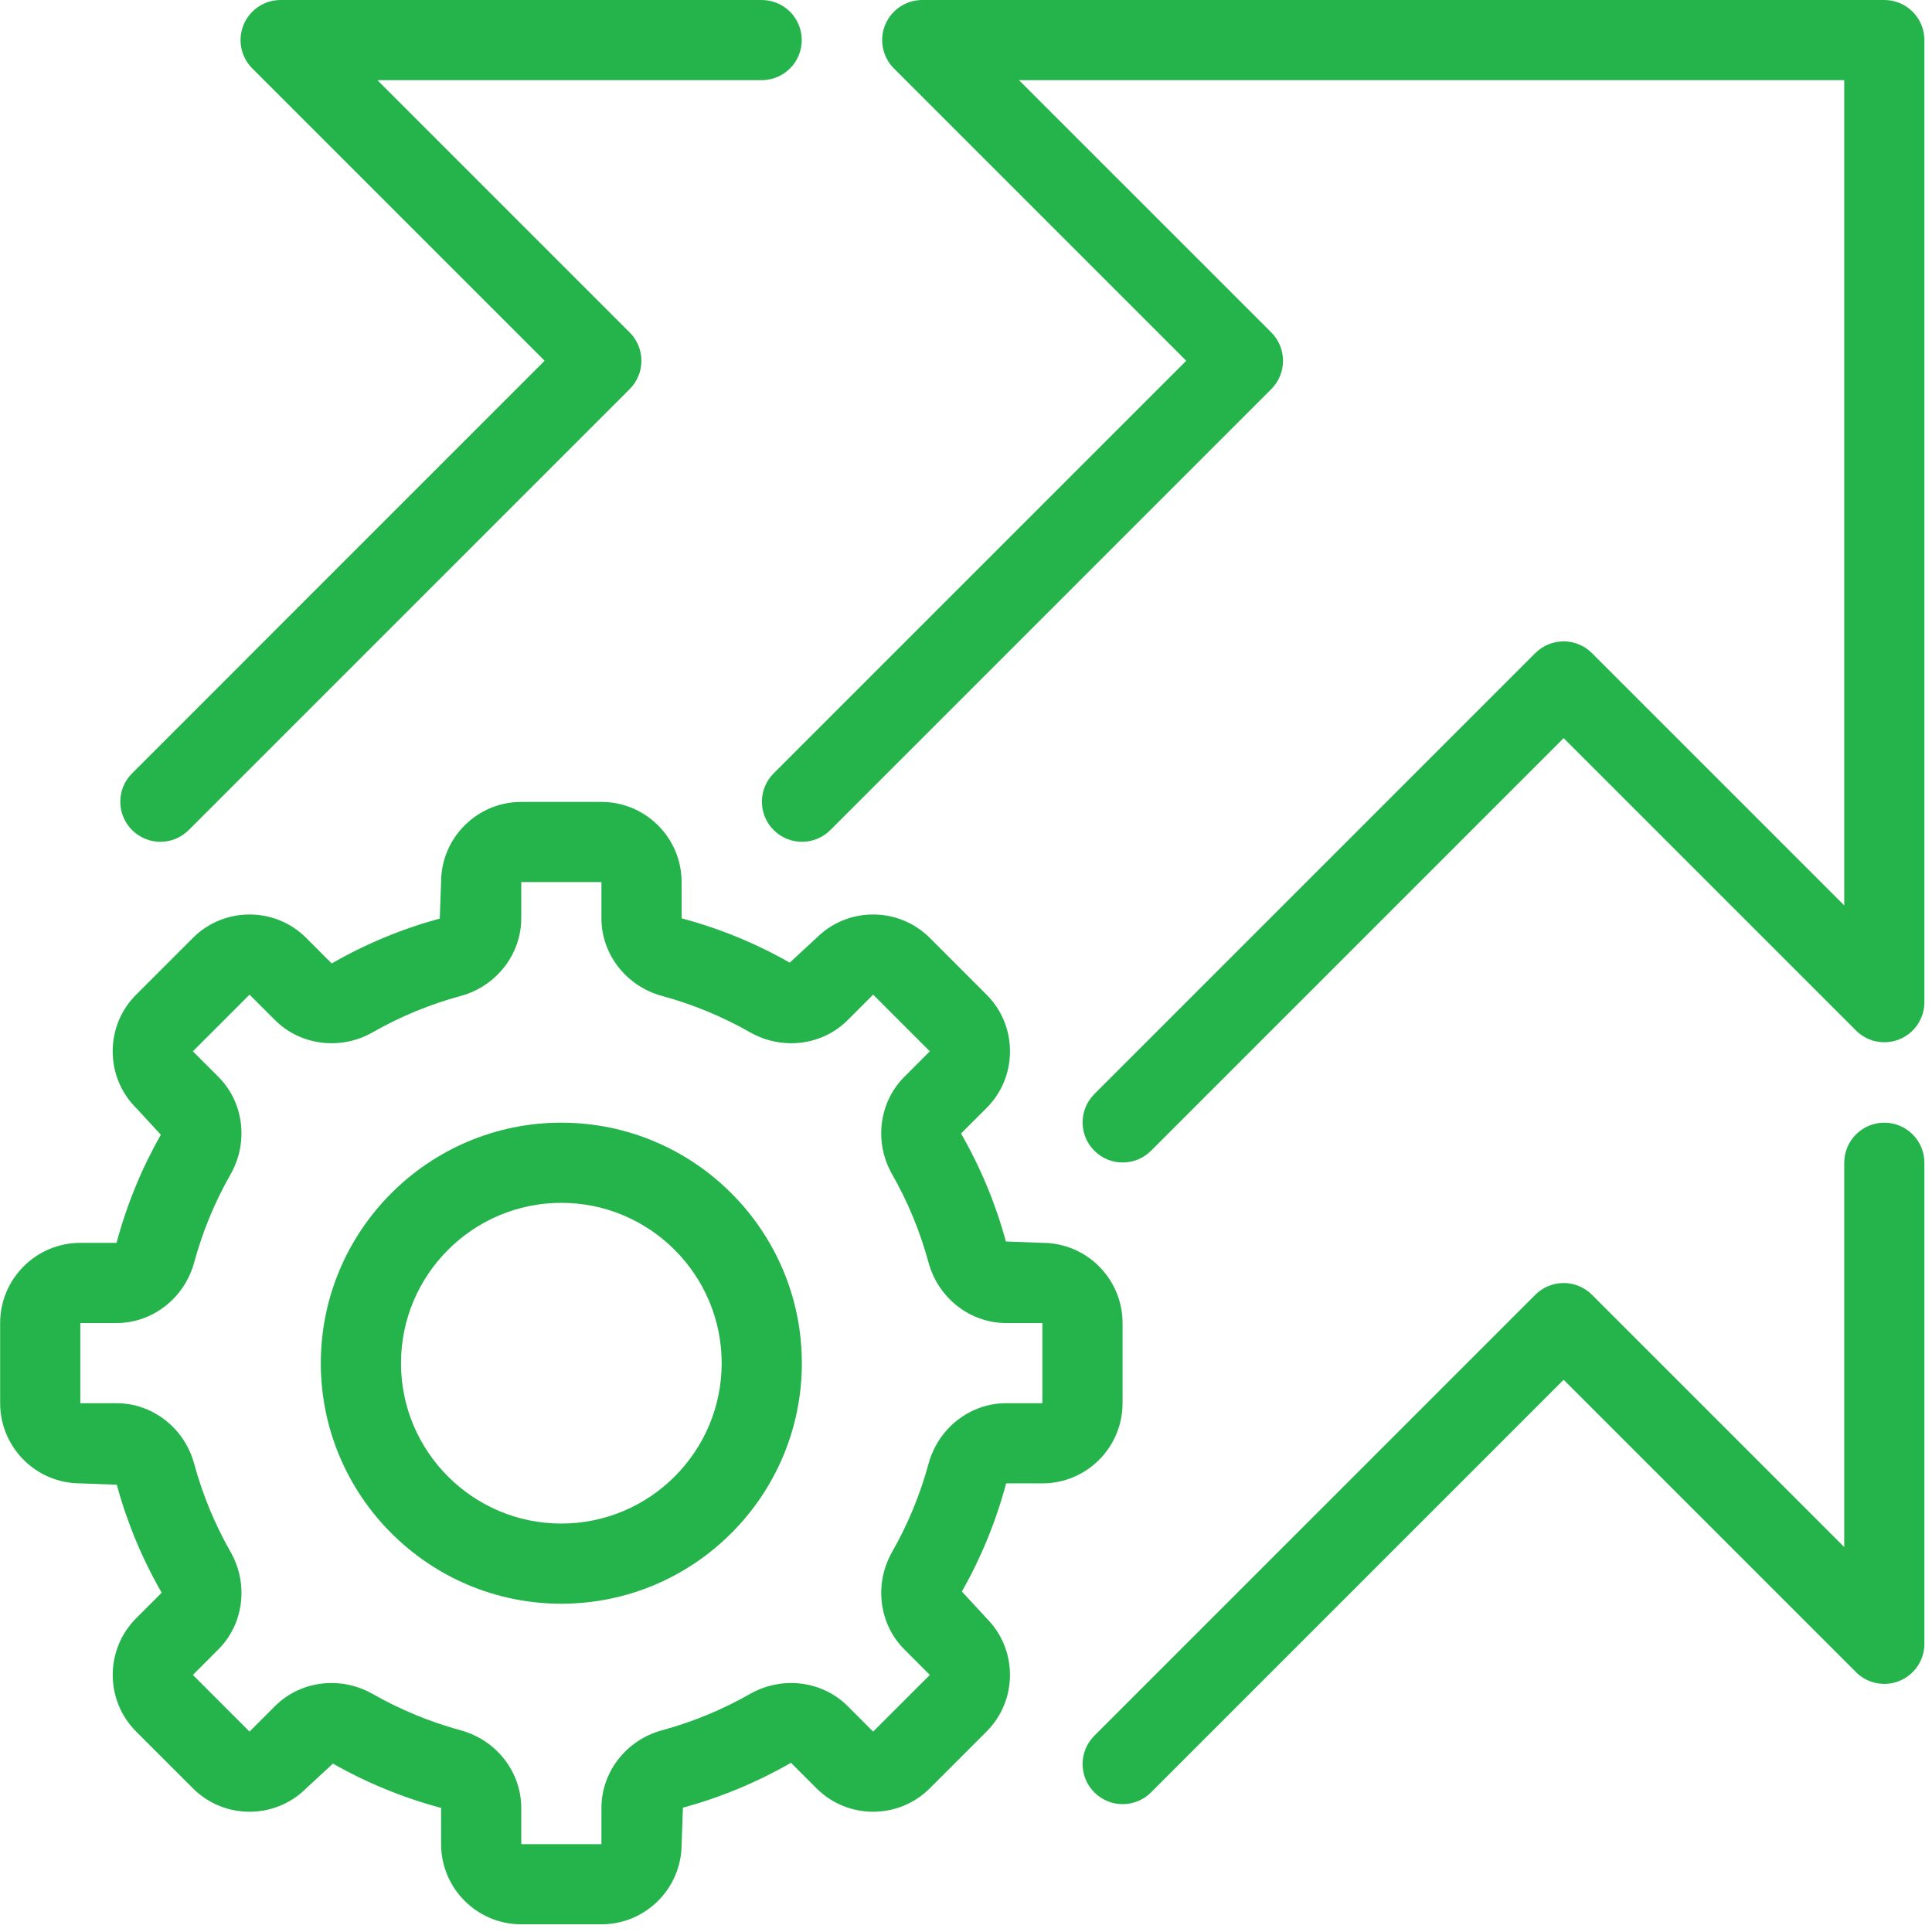
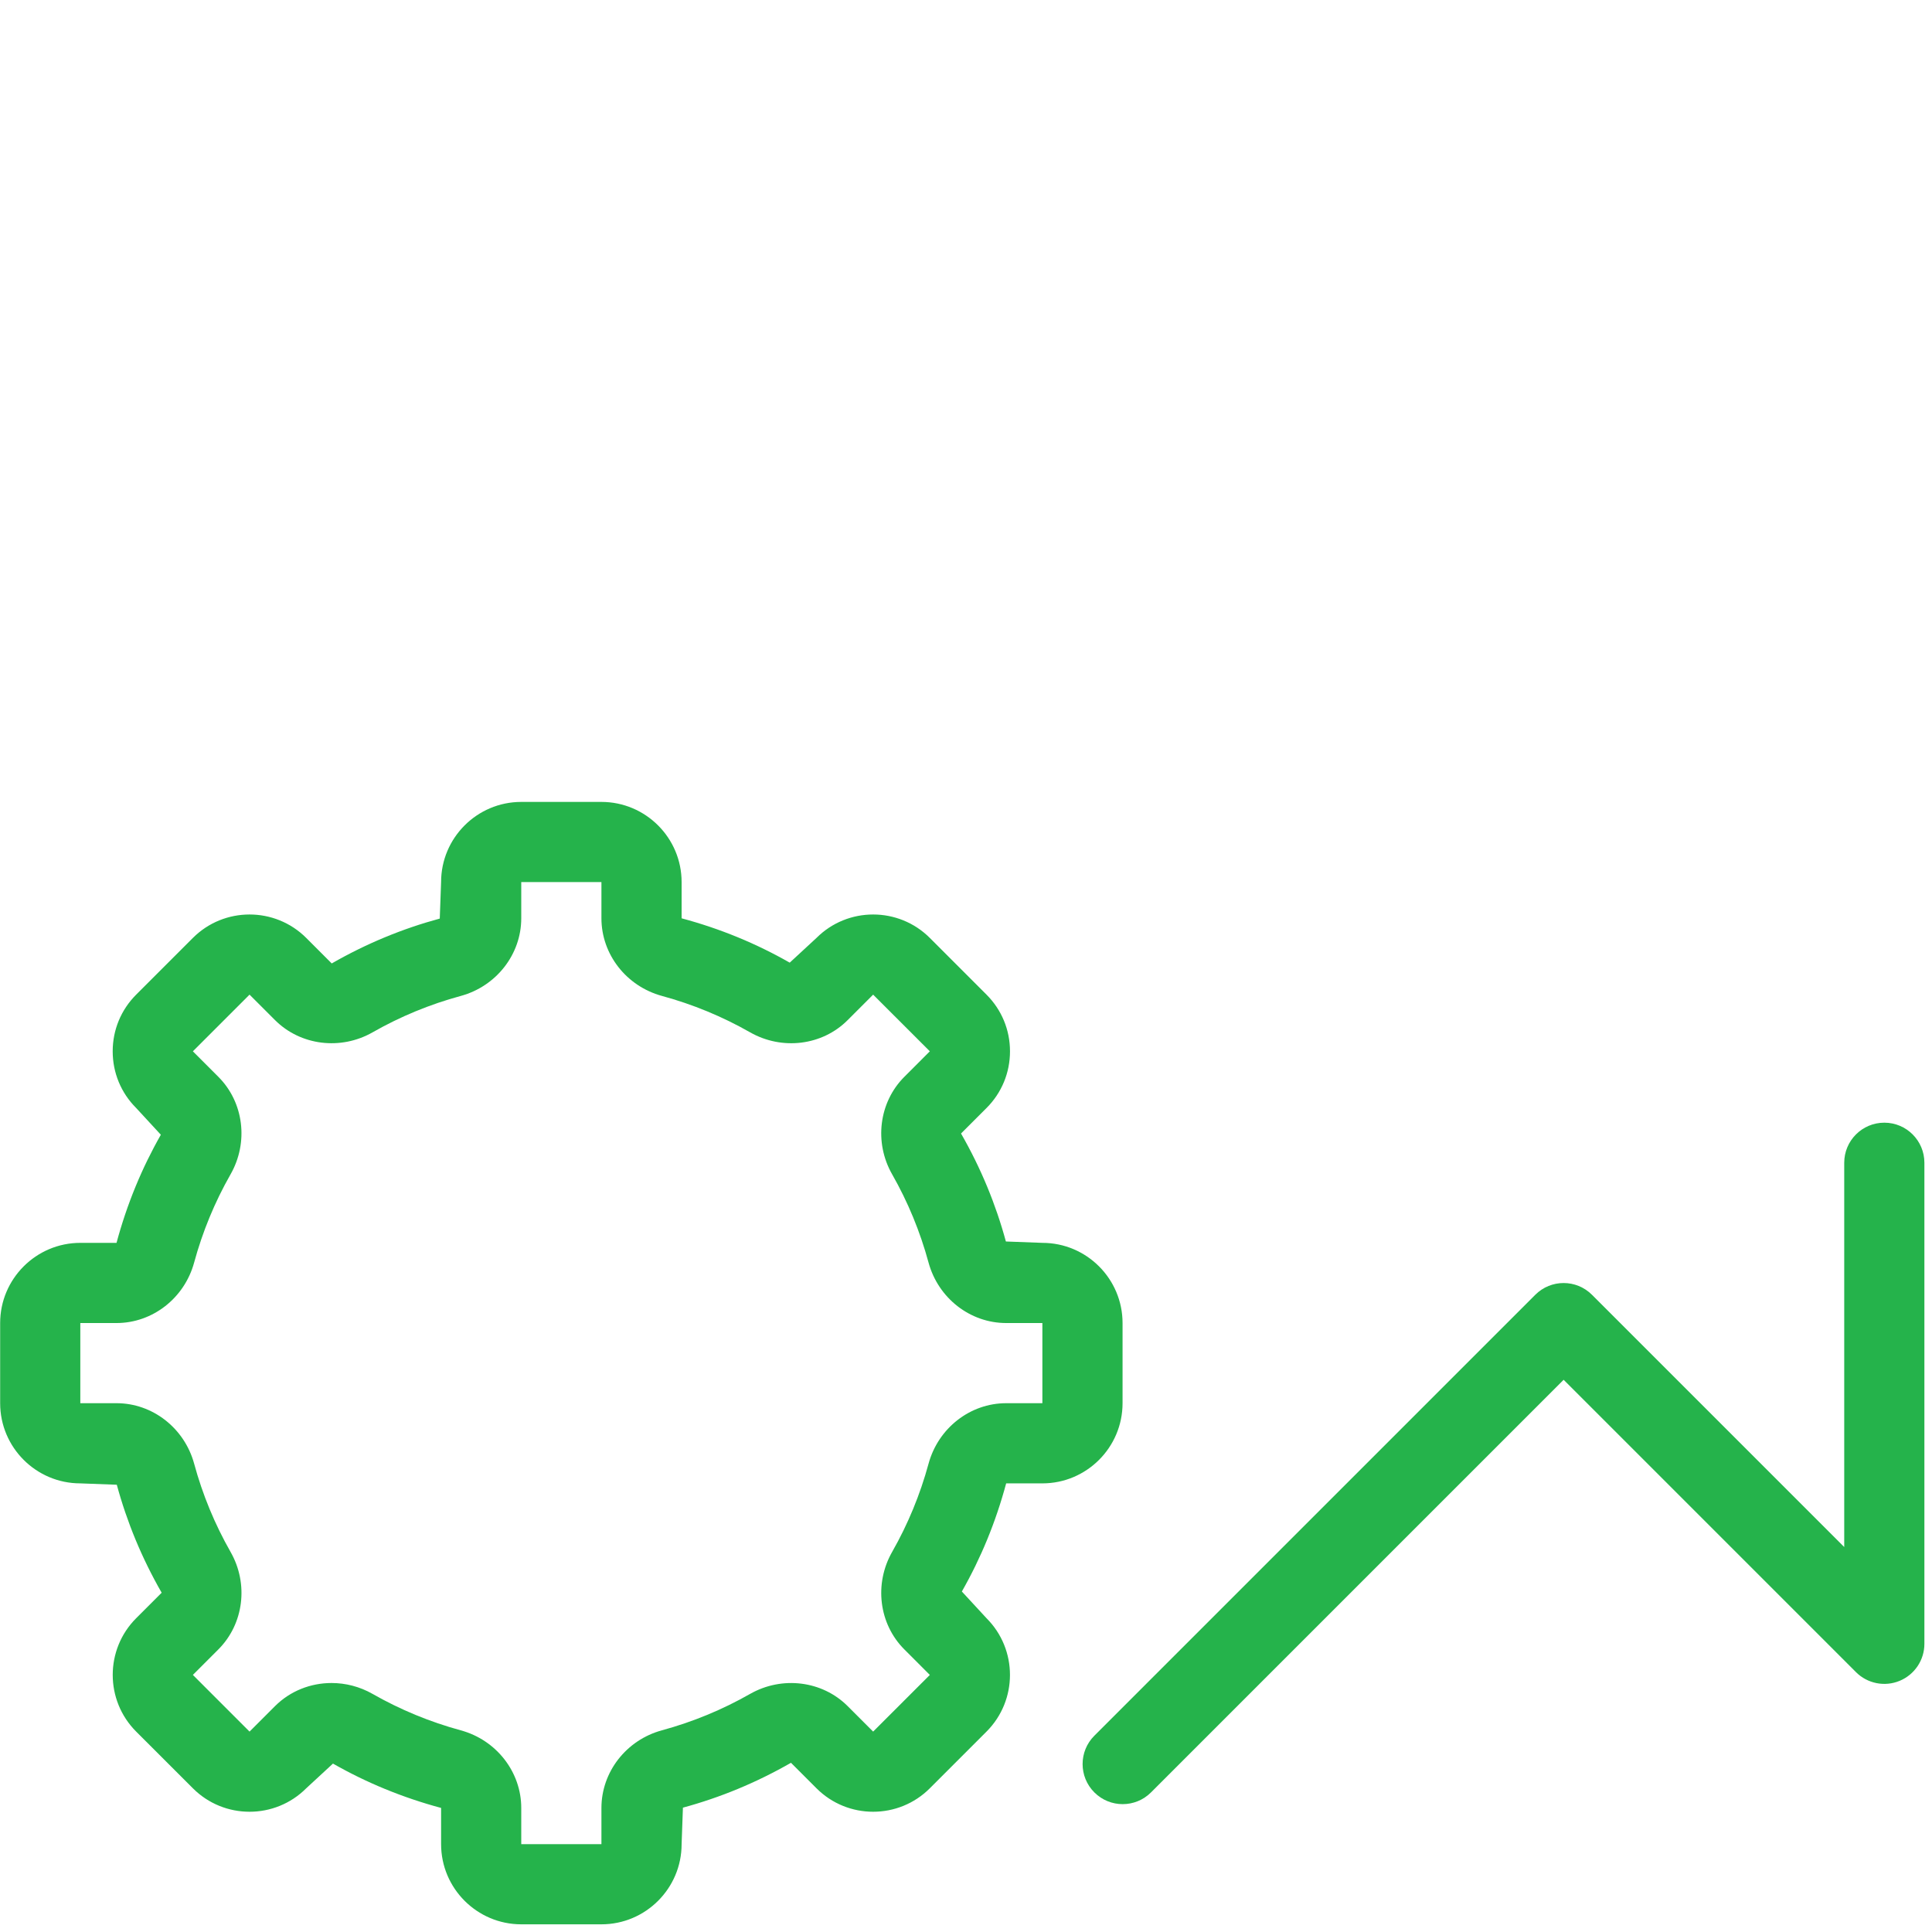
<svg xmlns="http://www.w3.org/2000/svg" width="100%" height="100%" viewBox="0 0 143 143" version="1.1" xml:space="preserve" style="fill-rule:evenodd;clip-rule:evenodd;stroke-linejoin:round;stroke-miterlimit:2;">
  <g transform="matrix(1.333,0,0,1.333,83.097,0)">
-     <path d="M0,64.549C-0.569,64.549 -1.139,64.332 -1.573,63.897C-2.443,63.028 -2.443,61.619 -1.573,60.749L22.91,36.266C23.78,35.396 25.188,35.396 26.058,36.266L40.065,50.273L40.065,4.452L-5.756,4.452L8.251,18.458C9.12,19.328 9.12,20.737 8.251,21.606L-16.233,46.09C-17.103,46.96 -18.511,46.96 -19.38,46.09C-20.25,45.221 -20.25,43.812 -19.38,42.943L3.53,20.033L-12.703,3.8C-13.34,3.163 -13.531,2.206 -13.185,1.374C-12.842,0.543 -12.029,0 -11.129,0L42.291,0C43.521,0 44.516,0.997 44.516,2.226L44.516,55.646C44.516,56.546 43.975,57.357 43.143,57.702C42.314,58.047 41.353,57.857 40.717,57.219L24.484,40.986L1.573,63.897C1.139,64.332 0.569,64.549 0,64.549" style="fill:rgb(37,179,75);fill-rule:nonzero;" />
-   </g>
+     </g>
  <g transform="matrix(1.333,0,0,1.333,11.871,0)">
-     <path d="M0,46.742C-0.569,46.742 -1.139,46.525 -1.573,46.09C-2.443,45.221 -2.443,43.812 -1.573,42.942L21.336,20.032L5.104,3.8C4.467,3.163 4.276,2.206 4.621,1.373C4.965,0.542 5.777,0 6.677,0L33.387,0C34.617,0 35.613,0.996 35.613,2.226C35.613,3.455 34.617,4.451 33.387,4.451L12.051,4.451L26.058,18.459C26.927,19.328 26.927,20.736 26.058,21.606L1.573,46.09C1.139,46.525 0.569,46.742 0,46.742" style="fill:rgb(37,179,75);fill-rule:nonzero;" />
-   </g>
+     </g>
  <g transform="matrix(1.333,0,0,1.333,83.097,83.097)">
    <path d="M0,37.839C-0.569,37.839 -1.139,37.622 -1.573,37.187C-2.443,36.318 -2.443,34.909 -1.573,34.039L22.91,9.556C23.78,8.686 25.188,8.686 26.058,9.556L40.065,23.563L40.065,2.226C40.065,0.997 41.06,0 42.291,0C43.521,0 44.516,0.997 44.516,2.226L44.516,28.936C44.516,29.836 43.975,30.647 43.143,30.992C42.314,31.337 41.353,31.147 40.717,30.509L24.484,14.276L1.573,37.187C1.139,37.622 0.569,37.839 0,37.839" style="fill:rgb(37,179,75);fill-rule:nonzero;" />
  </g>
  <g transform="matrix(1.333,0,0,1.333,41.548,83.097)">
-     <path d="M0,26.71C-7.365,26.71 -13.355,20.72 -13.355,13.355C-13.355,5.991 -7.365,0 0,0C7.364,0 13.355,5.991 13.355,13.355C13.355,20.72 7.364,26.71 0,26.71M0,4.451C-4.91,4.451 -8.903,8.446 -8.903,13.355C-8.903,18.264 -4.91,22.259 0,22.259C4.91,22.259 8.903,18.264 8.903,13.355C8.903,8.446 4.91,4.451 0,4.451" style="fill:rgb(37,179,75);fill-rule:nonzero;" />
-   </g>
+     </g>
  <g transform="matrix(1.333,0,0,1.333,44.516,59.355)">
    <path d="M0,62.323L-4.452,62.323C-6.906,62.323 -8.903,60.326 -8.903,57.871L-8.903,55.86C-11.053,55.282 -13.048,54.458 -14.907,53.398L-16.391,54.769C-18.126,56.507 -20.952,56.507 -22.686,54.769L-25.834,51.622C-27.57,49.886 -27.57,47.062 -25.834,45.326L-24.419,43.911C-25.525,41.981 -26.347,39.987 -26.91,37.915L-28.936,37.839C-31.389,37.839 -33.387,35.843 -33.387,33.387L-33.387,28.936C-33.387,26.481 -31.389,24.484 -28.936,24.484L-26.925,24.484C-26.347,22.337 -25.525,20.343 -24.464,18.481L-25.834,16.996C-26.675,16.157 -27.138,15.039 -27.138,13.848C-27.138,12.659 -26.675,11.542 -25.834,10.701L-22.686,7.553C-20.952,5.817 -18.126,5.817 -16.391,7.553L-14.976,8.969C-13.048,7.864 -11.053,7.04 -8.977,6.478L-8.903,4.452C-8.903,1.996 -6.906,0 -4.452,0L0,0C2.454,0 4.452,1.996 4.452,4.452L4.452,6.463C6.601,7.04 8.597,7.864 10.455,8.925L11.94,7.553C13.675,5.817 16.5,5.817 18.235,7.553L21.382,10.701C22.223,11.542 22.686,12.659 22.686,13.848C22.686,15.039 22.223,16.157 21.382,16.997L19.967,18.412C21.074,20.343 21.895,22.337 22.458,24.408L24.484,24.484C26.938,24.484 28.936,26.481 28.936,28.936L28.936,33.387C28.936,35.843 26.938,37.839 24.484,37.839L22.473,37.839C21.895,39.987 21.074,41.981 20.013,43.843L21.382,45.326C23.119,47.062 23.119,49.886 21.382,51.622L18.235,54.769C16.5,56.507 13.675,56.507 11.94,54.769L10.525,53.354C8.597,54.458 6.601,55.282 4.525,55.845L4.452,57.871C4.452,60.326 2.454,62.323 0,62.323M-14.988,48.924C-14.207,48.924 -13.42,49.122 -12.705,49.53C-11.169,50.406 -9.523,51.085 -7.812,51.551C-5.832,52.09 -4.452,53.862 -4.452,55.86L-4.452,57.871L0,57.871L0,55.86C0,53.862 1.38,52.09 3.356,51.551C5.071,51.085 6.716,50.406 8.251,49.531C10.033,48.518 12.262,48.797 13.672,50.207L15.087,51.622L18.235,48.475L16.82,47.059C15.405,45.645 15.129,43.416 16.146,41.637C17.02,40.104 17.698,38.458 18.163,36.748C18.702,34.769 20.473,33.387 22.473,33.387L24.484,33.387L24.484,28.936L22.473,28.936C20.473,28.936 18.702,27.555 18.163,25.578C17.698,23.865 17.02,22.219 16.144,20.682C15.129,18.908 15.405,16.678 16.82,15.264L18.235,13.848L15.087,10.701L13.672,12.116C12.262,13.531 10.031,13.805 8.253,12.793C6.716,11.917 5.071,11.238 3.36,10.773C1.38,10.232 0,8.461 0,6.463L0,4.452L-4.452,4.452L-4.452,6.463C-4.452,8.461 -5.832,10.232 -7.808,10.773C-9.523,11.238 -11.169,11.917 -12.703,12.792C-14.481,13.808 -16.713,13.526 -18.124,12.116L-19.539,10.701L-22.686,13.848L-21.271,15.264C-19.856,16.678 -19.58,18.908 -20.598,20.687C-21.471,22.219 -22.15,23.865 -22.615,25.575C-23.154,27.555 -24.925,28.936 -26.925,28.936L-28.936,28.936L-28.936,33.387L-26.925,33.387C-24.925,33.387 -23.154,34.769 -22.615,36.746C-22.15,38.458 -21.471,40.104 -20.595,41.641C-19.58,43.416 -19.856,45.645 -21.271,47.059L-22.686,48.474L-19.539,51.622L-18.124,50.207C-17.281,49.364 -16.144,48.924 -14.988,48.924" style="fill:rgb(37,179,75);fill-rule:nonzero;" />
  </g>
</svg>